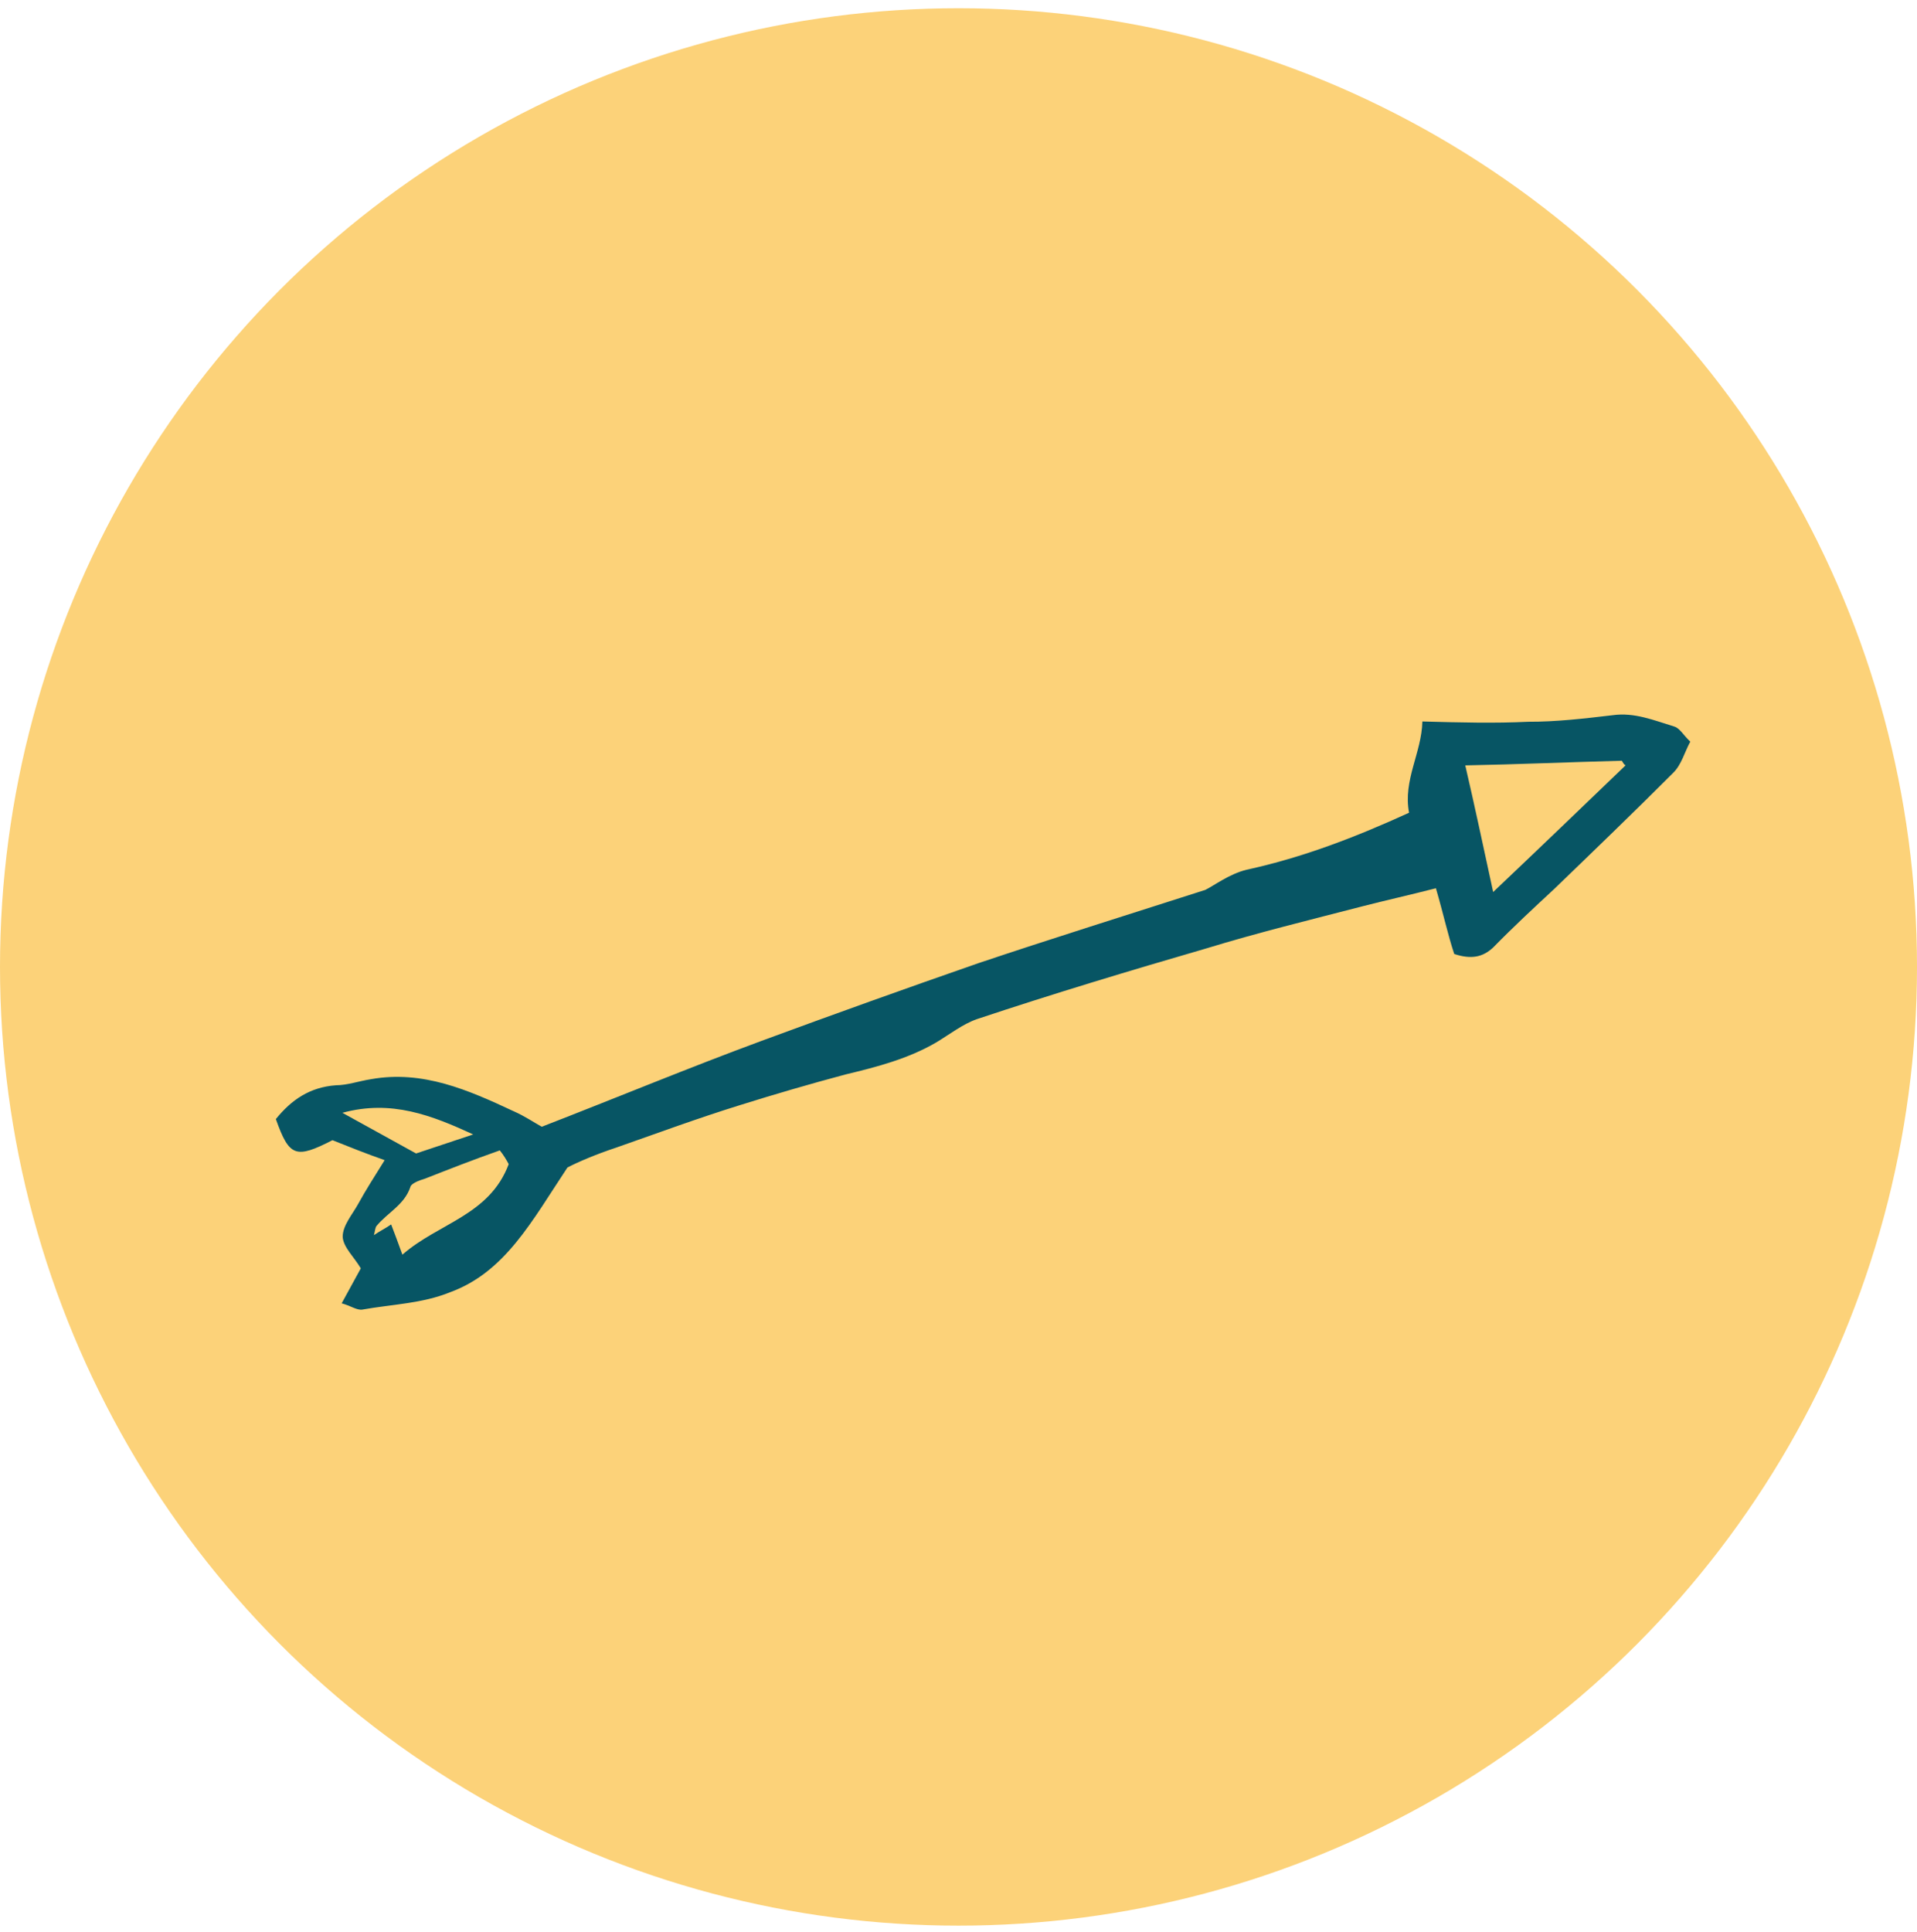
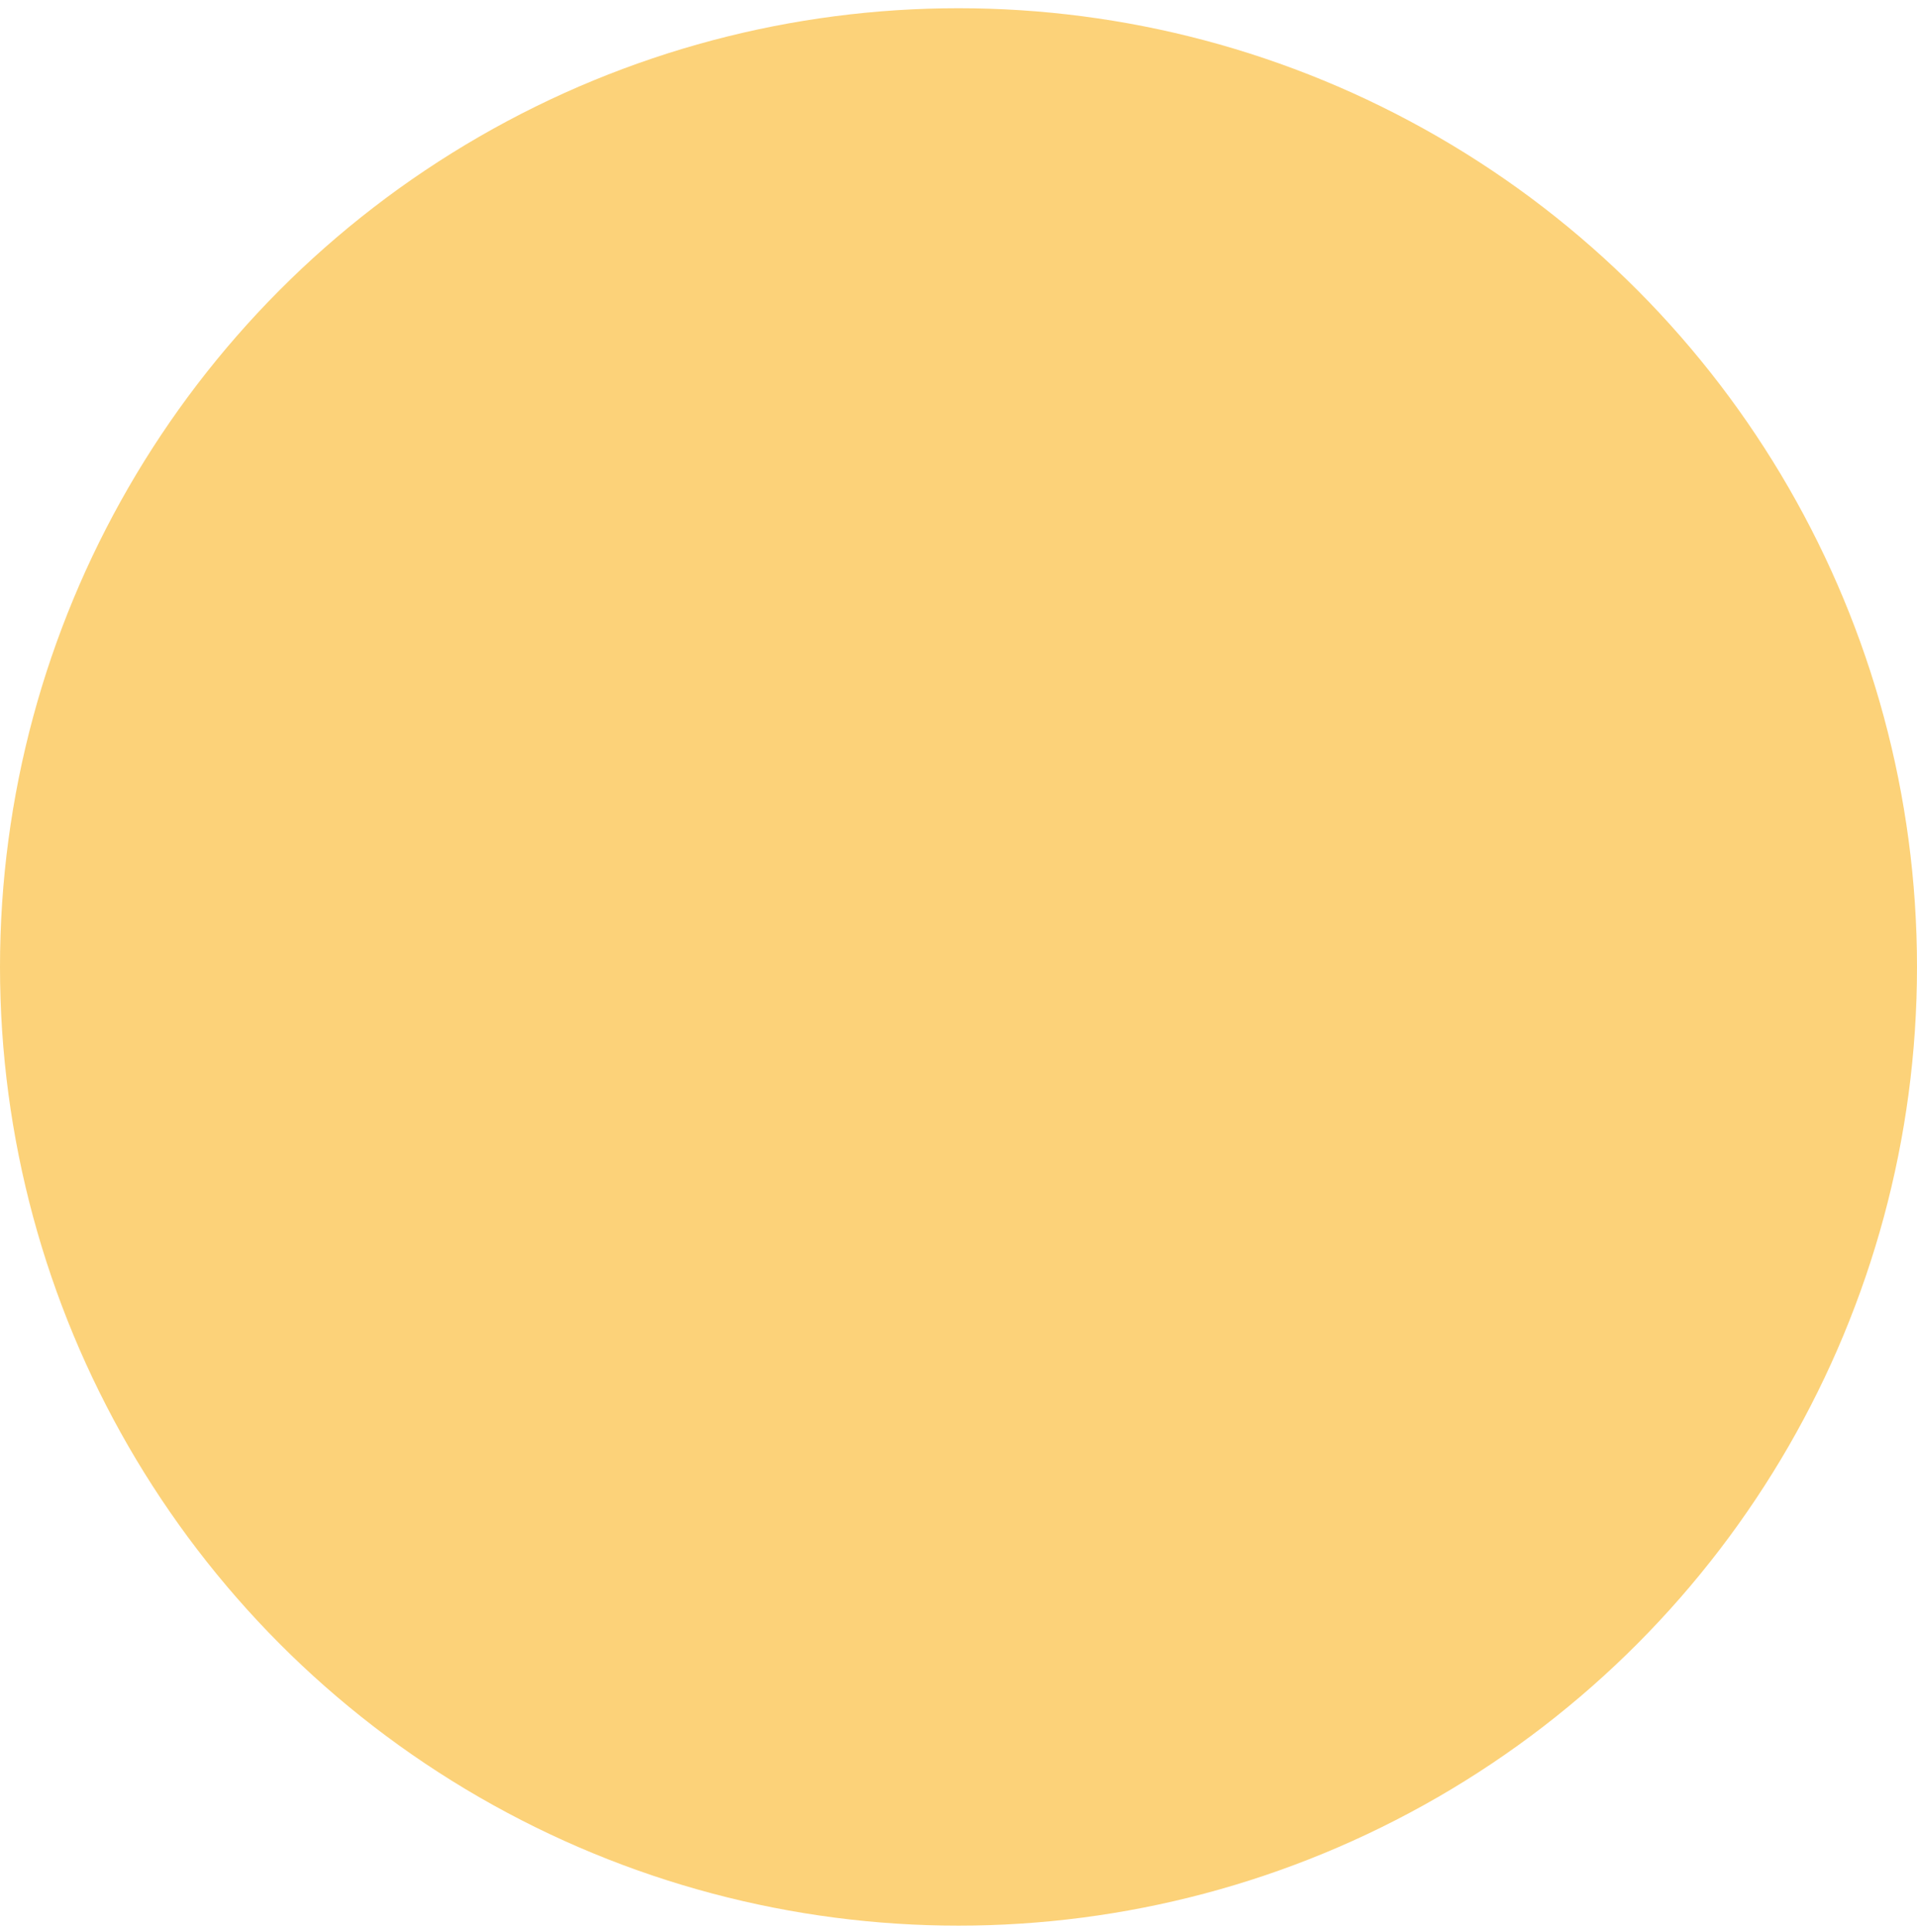
<svg xmlns="http://www.w3.org/2000/svg" width="131" height="132" viewBox="0 0 131 132" fill="none">
  <g style="mix-blend-mode:multiply">
    <circle cx="65.5" cy="66.062" r="65.5" fill="#FCD279" />
  </g>
-   <path d="M115.508 50.67C115.05 50.245 114.798 49.761 114.431 49.644C113.027 49.215 111.695 48.653 110.199 48.864C108.264 49.092 106.328 49.319 104.434 49.311C102.131 49.422 99.834 49.364 97.199 49.292C97.153 51.426 95.865 53.306 96.289 55.527C92.608 57.21 89.006 58.591 85.188 59.421C83.993 59.712 82.949 60.518 82.364 60.799C76.819 62.577 71.824 64.139 66.859 65.805C61.96 67.507 57.024 69.275 52.053 71.109C47.081 72.944 42.169 74.984 37.022 76.981C36.492 76.689 35.866 76.257 35.101 75.921C32.011 74.475 28.884 73.095 25.343 73.733C24.493 73.868 23.739 74.143 22.961 74.146C21.164 74.277 19.914 75.142 18.851 76.456C19.768 79.035 20.202 79.188 22.719 77.899C23.852 78.352 24.984 78.804 26.286 79.263C25.566 80.421 24.992 81.313 24.483 82.242C24.084 82.971 23.413 83.724 23.418 84.504C23.459 85.218 24.211 85.892 24.656 86.656C24.293 87.319 23.858 88.115 23.349 89.044C23.952 89.204 24.379 89.526 24.753 89.473C26.762 89.113 28.86 89.062 30.749 88.29C34.52 86.916 36.341 83.429 38.778 79.764C39.502 79.386 40.739 78.859 42.108 78.406C44.884 77.433 47.696 76.393 50.603 75.492C52.998 74.741 55.357 74.056 57.782 73.407C59.966 72.885 62.083 72.326 63.984 71.215C64.884 70.675 65.79 69.966 66.749 69.631C71.919 67.906 77.186 66.321 82.416 64.802C85.939 63.722 89.523 62.849 93.142 61.91C94.746 61.499 96.417 61.126 98.124 60.686C98.634 62.435 98.951 63.906 99.376 65.177C100.545 65.563 101.329 65.391 102.03 64.741C103.401 63.338 104.803 62.038 106.204 60.739C108.94 58.102 111.676 55.466 114.346 52.794C114.908 52.24 115.109 51.4 115.508 50.67ZM23.398 76.028C26.746 75.112 29.511 76.206 32.337 77.505C31.07 77.929 29.803 78.353 28.433 78.806C26.843 77.929 25.253 77.052 23.398 76.028ZM27.498 85.719C27.192 84.859 26.976 84.308 26.73 83.654C26.313 83.942 25.969 84.098 25.553 84.386C25.632 84.084 25.638 83.915 25.711 83.782C26.49 82.831 27.625 82.334 28.043 81.096C28.086 80.861 28.635 80.645 29.045 80.526C30.692 79.88 32.339 79.234 34.155 78.595C34.414 78.911 34.636 79.293 34.763 79.535C33.448 83.042 29.98 83.547 27.498 85.719ZM102.037 60.944C101.374 57.901 100.8 55.166 100.13 52.291C103.615 52.227 107.239 52.068 110.827 51.974C110.923 52.114 110.953 52.217 111.085 52.29C108.174 55.088 105.263 57.887 102.037 60.944Z" fill="#075564" />
</svg>